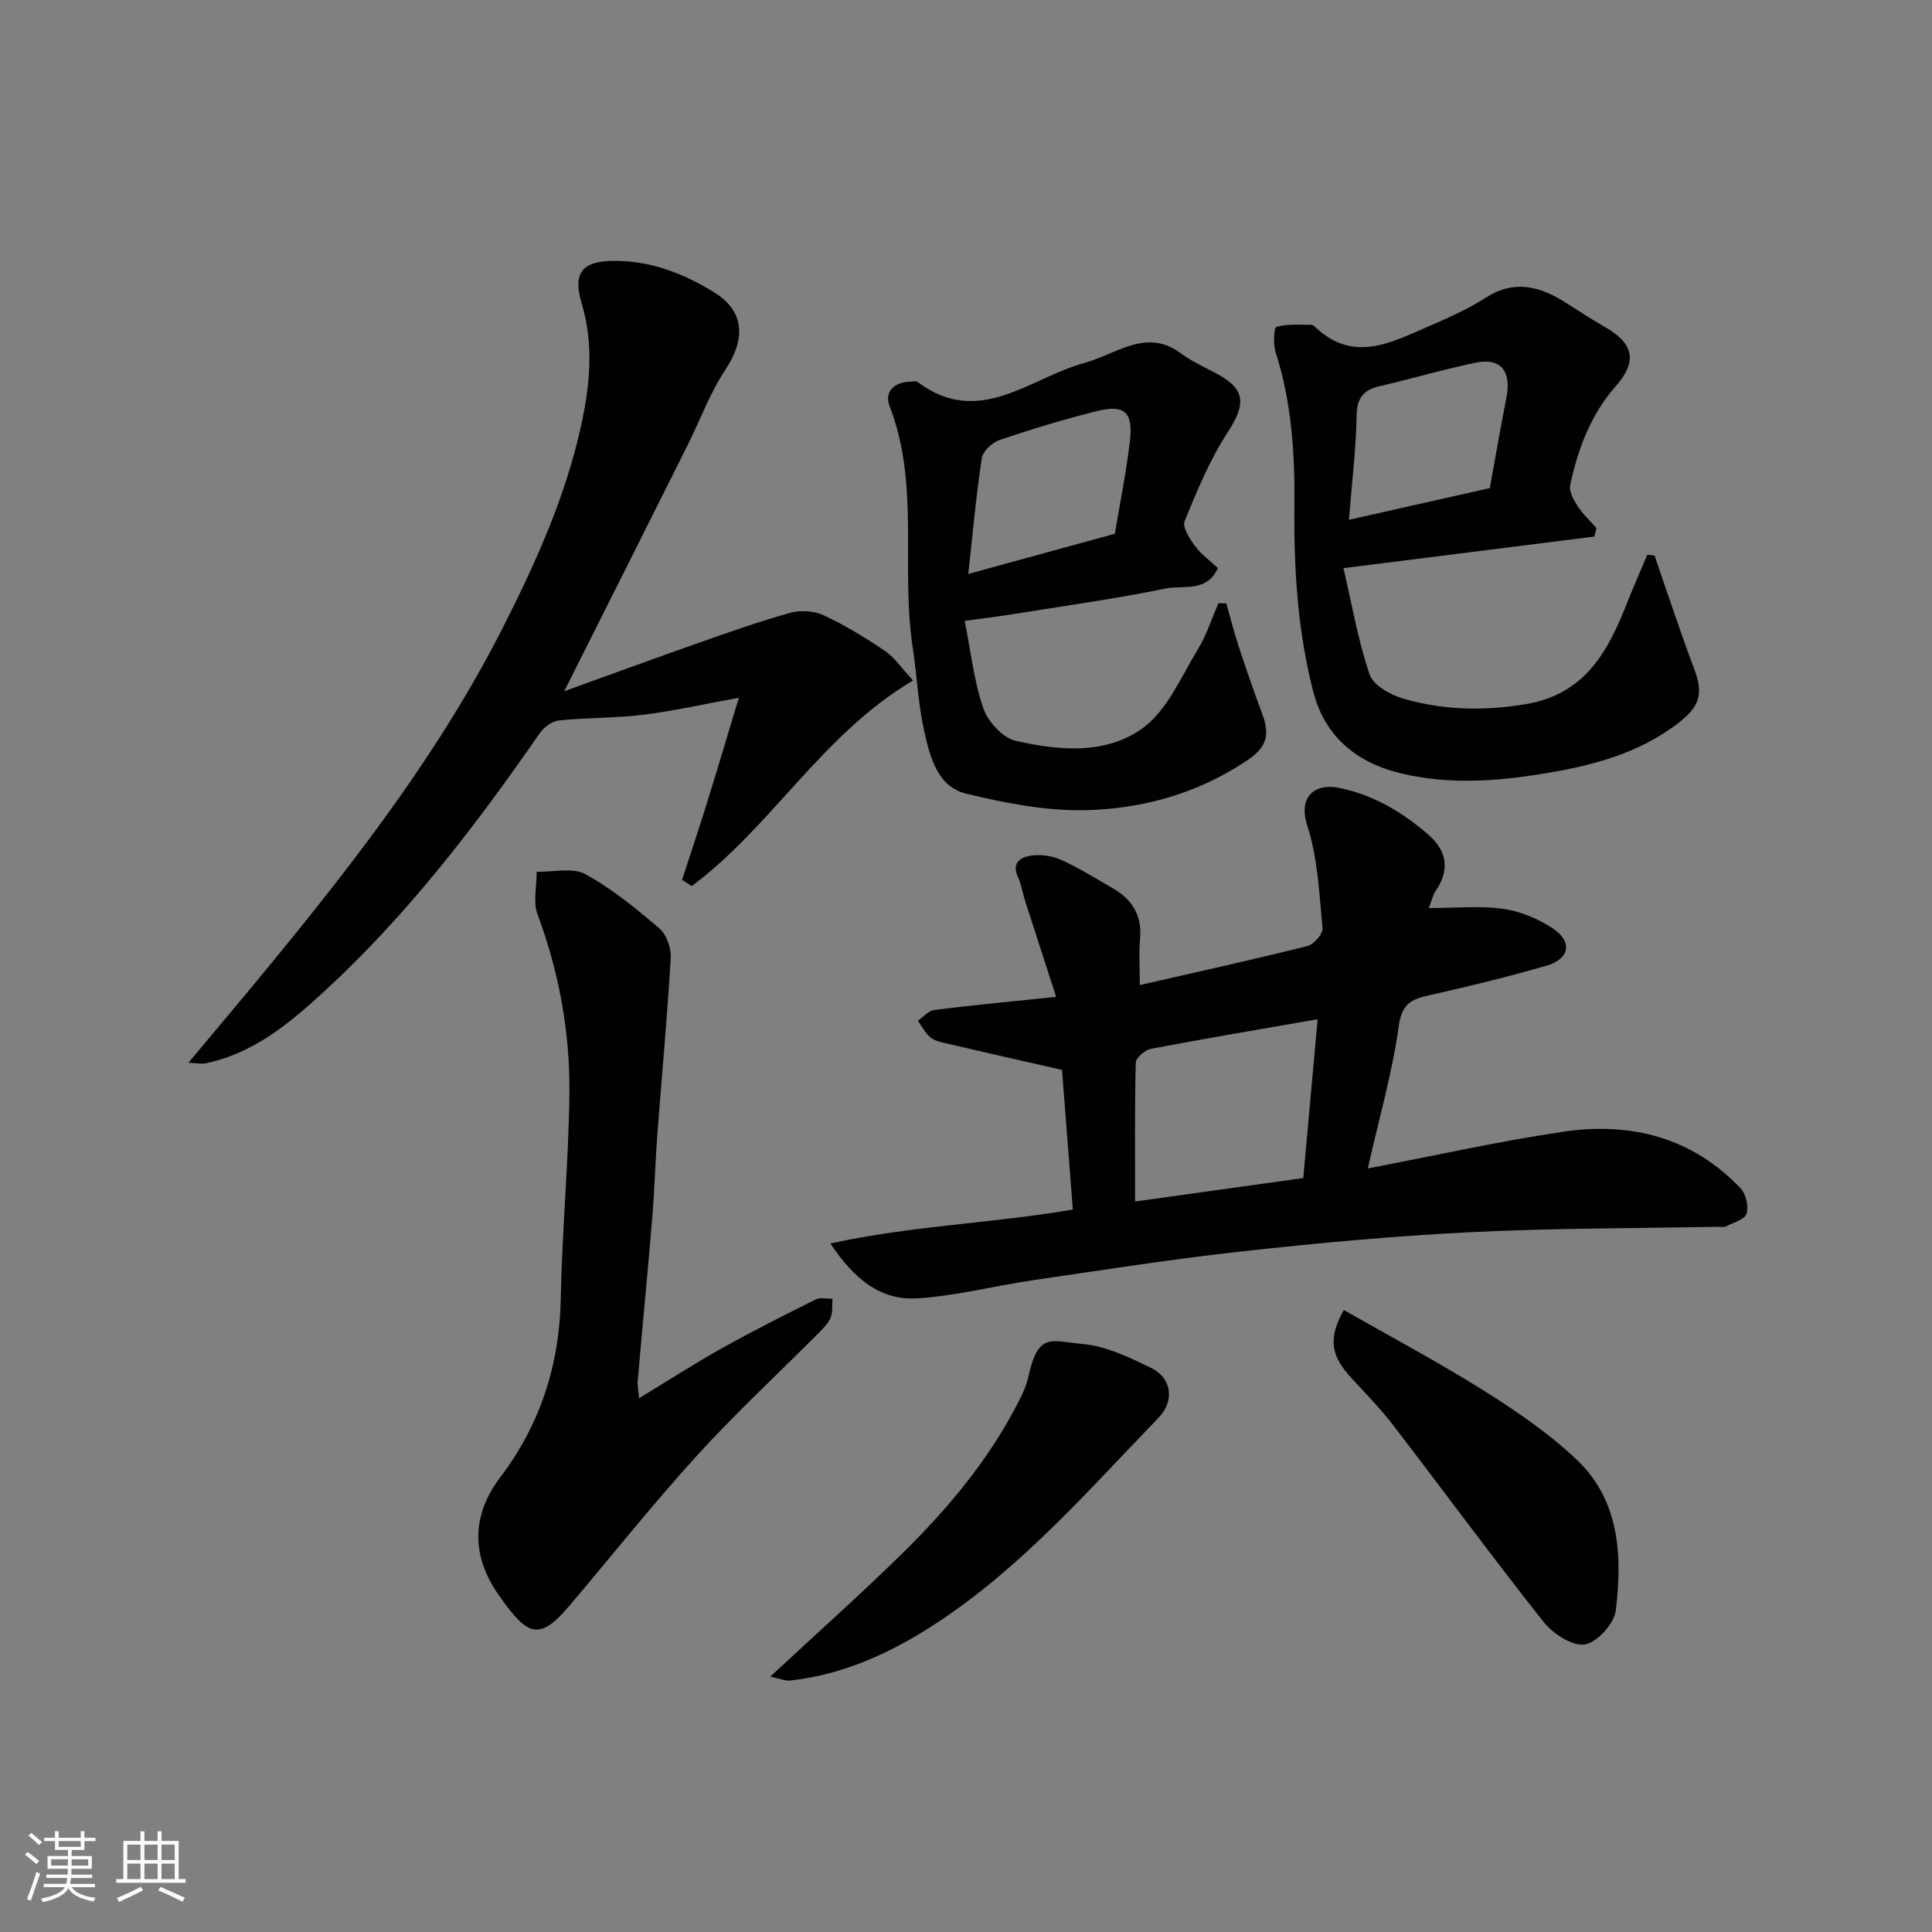
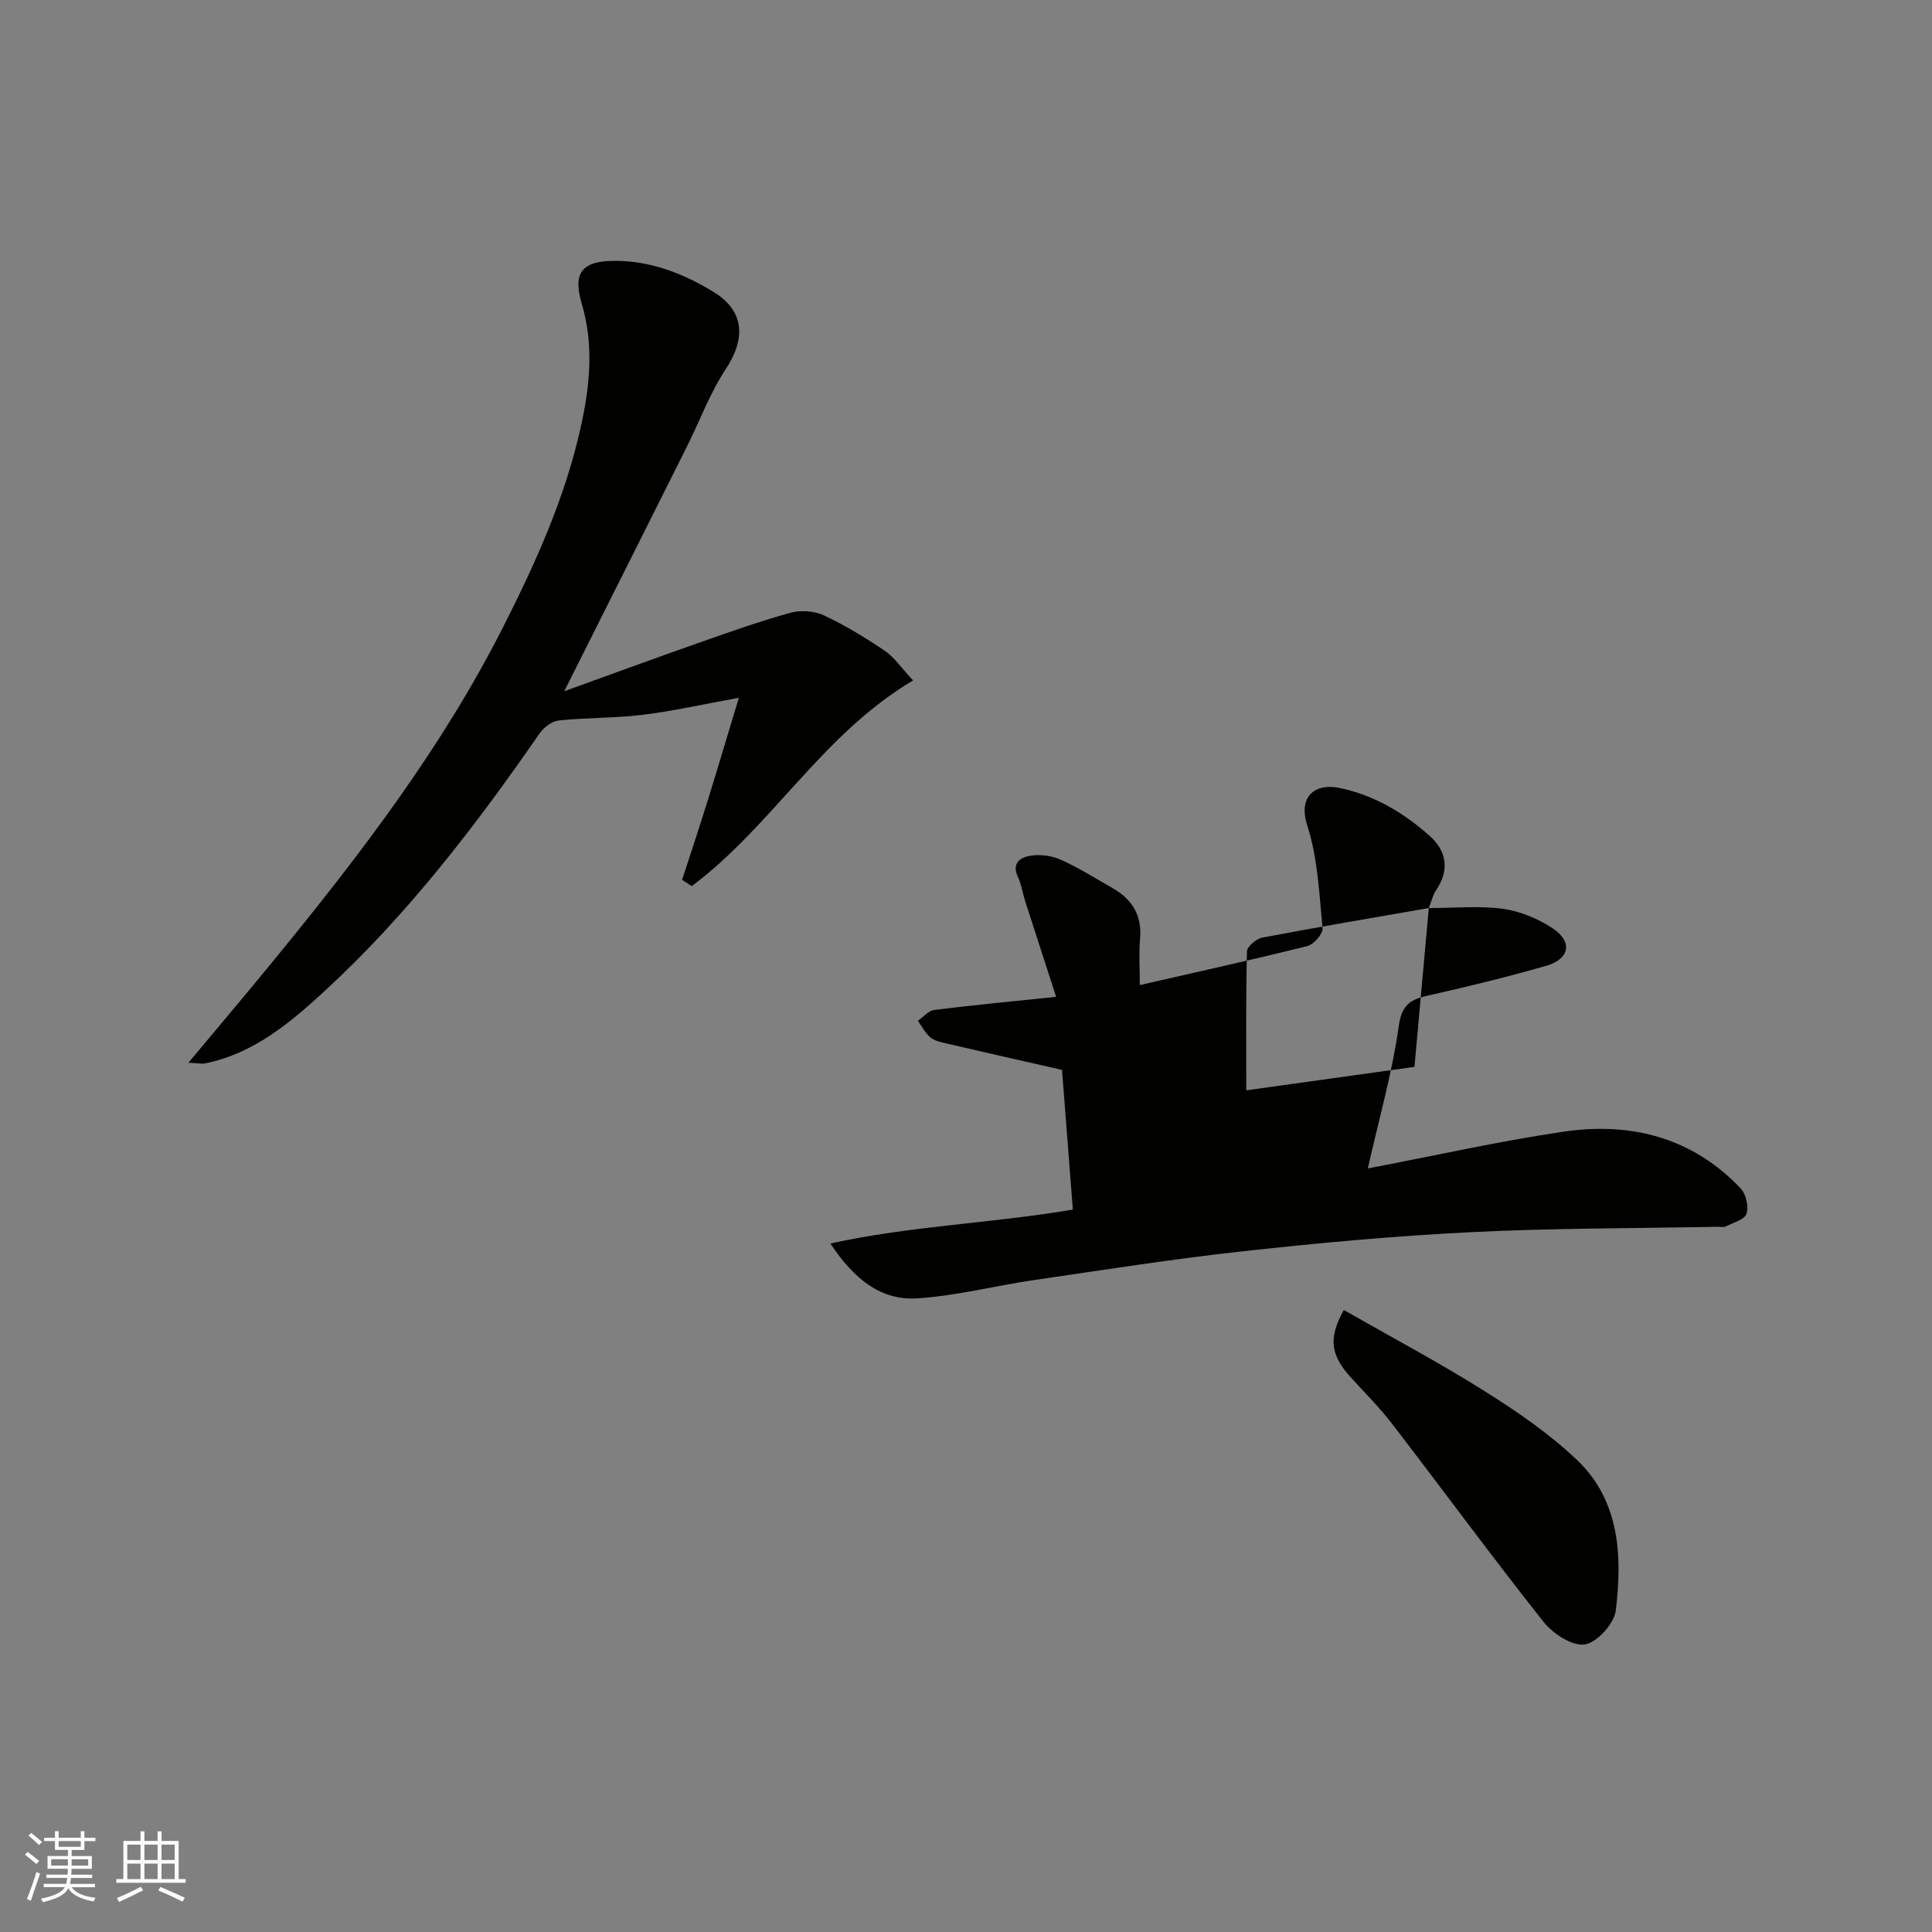
<svg xmlns="http://www.w3.org/2000/svg" enable-background="new 0 0 400 400" viewBox="0 0 400 400">
  <rect x="0" y="0" width="400" height="400" fill="#808080" stroke="none" />
  <g fill="#010100">
-     <path d="m295.82 188c5.45 0 10.51-.51 15.41.17 3.56.5 7.25 2.05 10.27 4.05 4.16 2.77 3.47 6.35-1.38 7.74-7.81 2.24-15.71 4.18-23.63 5.97-3.7.83-6.18 1.4-6.87 6.37-1.36 9.78-4.12 19.36-6.43 29.61 13.75-2.62 27.04-5.61 40.47-7.6 13.93-2.06 26.67 1.14 36.71 11.72 1.12 1.18 1.72 3.78 1.22 5.27-.41 1.23-2.79 1.85-4.34 2.64-.4.2-.98.04-1.48.05-17.1.33-34.22.27-51.29 1.12-15.76.78-31.51 2.23-47.2 3.96-14.46 1.59-28.85 3.86-43.25 5.96-8.06 1.18-16.05 3.27-24.14 3.78-7.51.47-13.05-3.94-17.97-11.36 16.86-3.69 33.26-4.14 50.2-7.02-.76-9.74-1.54-19.81-2.24-28.92-8.37-1.9-16.26-3.68-24.14-5.52-1.1-.26-2.34-.54-3.15-1.24-1.05-.91-1.72-2.25-2.56-3.41 1.13-.78 2.19-2.09 3.39-2.24 8.15-1.02 16.33-1.79 25.24-2.71-2.08-6.42-4.24-13.07-6.38-19.73-.54-1.7-.8-3.52-1.54-5.12-1.38-2.99.69-4.09 2.71-4.39 2-.29 4.35.02 6.19.85 3.7 1.67 7.18 3.85 10.72 5.88 4.02 2.31 6.11 5.62 5.68 10.46-.27 3.1-.05 6.24-.05 9.61 11.91-2.73 23.34-5.24 34.69-8.08 1.33-.33 3.25-2.53 3.14-3.69-.69-7.14-.98-14.52-3.16-21.25-2-6.19 1.76-8.78 6.55-7.82 7.11 1.43 13.31 5.1 18.71 9.88 3.64 3.22 4.26 7.17 1.35 11.41-.61.9-.84 2.05-1.45 3.6zm-23.02 23.02c-11.78 2.06-23.15 3.97-34.47 6.12-1.24.24-3.15 1.84-3.18 2.85-.24 9.58-.14 19.18-.14 28.77 11.96-1.67 23.38-3.27 34.82-4.86 1-11.12 1.96-21.69 2.97-32.88z" />
+     <path d="m295.82 188c5.45 0 10.51-.51 15.41.17 3.56.5 7.25 2.05 10.27 4.05 4.16 2.77 3.47 6.35-1.38 7.74-7.81 2.24-15.71 4.18-23.63 5.97-3.7.83-6.18 1.4-6.87 6.37-1.36 9.78-4.12 19.36-6.43 29.61 13.75-2.62 27.04-5.61 40.47-7.6 13.93-2.06 26.67 1.14 36.71 11.72 1.12 1.18 1.72 3.78 1.22 5.27-.41 1.23-2.79 1.85-4.34 2.64-.4.2-.98.04-1.48.05-17.1.33-34.22.27-51.29 1.12-15.76.78-31.51 2.23-47.2 3.96-14.46 1.59-28.85 3.86-43.25 5.96-8.06 1.18-16.05 3.27-24.14 3.78-7.51.47-13.05-3.94-17.97-11.36 16.86-3.69 33.26-4.14 50.2-7.02-.76-9.74-1.54-19.81-2.24-28.92-8.37-1.9-16.26-3.68-24.14-5.52-1.1-.26-2.34-.54-3.15-1.24-1.05-.91-1.72-2.25-2.56-3.41 1.13-.78 2.19-2.09 3.39-2.24 8.15-1.02 16.33-1.79 25.24-2.71-2.08-6.42-4.24-13.07-6.38-19.73-.54-1.7-.8-3.52-1.54-5.12-1.38-2.99.69-4.09 2.71-4.39 2-.29 4.35.02 6.19.85 3.7 1.67 7.18 3.85 10.72 5.88 4.02 2.31 6.11 5.62 5.68 10.46-.27 3.1-.05 6.24-.05 9.61 11.91-2.73 23.34-5.24 34.69-8.08 1.33-.33 3.25-2.53 3.14-3.69-.69-7.14-.98-14.52-3.16-21.25-2-6.19 1.76-8.78 6.55-7.82 7.11 1.43 13.31 5.1 18.71 9.88 3.64 3.22 4.26 7.17 1.35 11.41-.61.9-.84 2.05-1.45 3.6zc-11.78 2.06-23.15 3.97-34.47 6.12-1.24.24-3.15 1.84-3.18 2.85-.24 9.58-.14 19.18-.14 28.77 11.96-1.67 23.38-3.27 34.82-4.86 1-11.12 1.96-21.69 2.97-32.88z" />
    <path d="m39.01 220.03c6.46-7.74 12.17-14.48 17.75-21.31 17.72-21.65 34.68-43.77 47.42-68.92 6.73-13.3 12.79-26.69 16.04-41.28 1.92-8.61 2.78-17.1.2-25.75-1.87-6.27.12-8.7 6.55-8.76 7.62-.08 14.49 2.58 20.79 6.45 6.42 3.94 6.68 9.66 2.44 16.06-3.21 4.85-5.25 10.47-7.87 15.72-8.33 16.66-16.69 33.3-25.51 50.87 9.66-3.48 18.7-6.81 27.79-10 6.29-2.21 12.58-4.45 18.99-6.23 2.13-.59 4.93-.42 6.92.5 4.42 2.06 8.63 4.63 12.68 7.37 1.96 1.32 3.36 3.47 5.84 6.13-18.86 11.18-29.24 30.23-45.83 42.58-.66-.43-1.33-.86-1.99-1.3 1.72-5.32 3.5-10.62 5.16-15.96 2.11-6.78 4.13-13.6 6.59-21.73-7.56 1.37-13.71 2.77-19.94 3.53-5.73.7-11.56.56-17.31 1.16-1.43.15-3.13 1.42-3.99 2.67-13.23 19.11-27.33 37.52-44.48 53.32-7.2 6.63-14.78 13.01-24.86 15.03-.66.11-1.37-.06-3.38-.15z" />
-     <path d="m342.57 115.04c1.45 4.25 2.88 8.51 4.36 12.75 1.23 3.53 2.45 7.07 3.79 10.56 2.11 5.51 1.11 8.1-3.69 11.69-7.82 5.85-16.85 8.32-26.21 9.92-10.19 1.74-20.3 2.63-30.67.18-9.31-2.2-15.84-7.66-18.23-16.85-3.29-12.7-4.06-25.62-3.93-38.64.11-10.72-.56-21.31-3.86-31.63-.54-1.68-.42-5.17.14-5.34 2.27-.68 4.83-.41 7.29-.44.27 0 .58.31.82.54 7.9 7.44 15.74 3.1 23.49-.25 4.05-1.75 8.13-3.59 11.83-5.94 5.87-3.74 11.11-2.3 16.38 1.02 2.76 1.74 5.49 3.54 8.32 5.16 5.88 3.38 6.61 7.1 2.17 12.13-5.22 5.92-7.89 13.04-9.48 20.58-.27 1.3.74 3.07 1.57 4.35 1.07 1.64 2.57 3.01 3.88 4.5-.15.59-.3 1.17-.45 1.76-16.86 2.12-33.72 4.25-51.94 6.54 1.73 7.41 3 14.9 5.41 22.01.76 2.24 4.31 4.23 6.98 5 8.24 2.4 16.59 2.59 25.23 1.17 12.55-2.06 17.22-11.1 21.21-21.25 1.29-3.27 2.72-6.48 4.09-9.72.51.07 1.01.13 1.5.2zm-34.13-13.98c1.27-6.95 2.29-12.89 3.46-18.79 1.07-5.43-1.2-8.26-6.39-7.18-6.66 1.39-13.21 3.32-19.84 4.86-3.39.79-4.74 2.43-4.8 6.14-.11 6.81-.96 13.61-1.59 21.53 10.04-2.25 19.76-4.44 29.16-6.56z" />
-     <path d="m132.31 289.49c6.01-3.65 11.44-7.16 17.08-10.31 6.39-3.57 12.94-6.88 19.5-10.15.94-.47 2.3-.11 3.46-.14-.11 1.35.1 2.84-.42 4-.57 1.3-1.73 2.38-2.77 3.42-8.34 8.38-17.04 16.44-24.98 25.18-9.16 10.08-17.64 20.77-26.46 31.16-6.23 7.33-8.64 5.87-14.45-2.39-5.5-7.82-5.92-16.19.34-24.46 8.23-10.85 12.23-23.2 12.49-36.95.27-14.2 1.64-28.38 1.79-42.58.13-12.65-2.16-25.01-6.6-36.98-.96-2.6-.16-5.85-.18-8.8 3.4.09 7.41-.96 10.06.49 5.54 3.01 10.54 7.13 15.37 11.26 1.48 1.27 2.45 4.09 2.33 6.12-.73 12.31-1.87 24.59-2.8 36.89-.43 5.76-.58 11.54-1.06 17.29-.93 11.13-2.01 22.24-2.98 33.36-.09.94.13 1.89.28 3.59z" />
-     <path d="m253.89 124.92c.86 3.01 1.62 6.05 2.6 9.01 1.52 4.63 3.12 9.24 4.82 13.81 1.78 4.76.75 7.13-3.32 9.84-10.11 6.73-21.47 9.89-33.26 10.16-8.21.18-16.62-1.47-24.67-3.41-5.94-1.43-7.49-7.54-8.67-12.76-1.3-5.72-1.53-11.67-2.42-17.5-2.53-16.55 1.52-33.71-4.78-49.95-1.16-3 .93-5.03 4.31-5.11.5-.01 1.15-.17 1.48.08 12.73 9.54 23.2-.84 34.47-3.93 2.81-.77 5.45-2.13 8.2-3.15 4.01-1.49 7.85-1.78 11.6.99 2.21 1.64 4.76 2.85 7.22 4.13 6.46 3.36 6.64 6.35 2.64 12.49-3.67 5.64-6.29 12.02-8.85 18.29-.51 1.25 1.06 3.65 2.17 5.16 1.25 1.7 3.06 2.99 4.72 4.54-2.28 5.13-7.2 3.5-10.78 4.23-10.55 2.16-21.23 3.64-31.87 5.35-3.05.49-6.13.85-9.76 1.35 1.21 6.09 1.87 12.3 3.83 18.06.94 2.77 4.01 6.15 6.69 6.77 8.97 2.06 18.8 2.93 26.42-2.69 5.01-3.7 7.83-10.51 11.27-16.14 1.83-2.98 2.9-6.42 4.32-9.65.52.01 1.07.02 1.62.03zm-23.07-14.41c1.06-6.41 2.37-12.79 3.12-19.24.69-5.96-1.13-7.58-6.86-6.15-6.76 1.69-13.44 3.71-20.04 5.94-1.55.52-3.54 2.32-3.76 3.77-1.19 7.75-1.88 15.58-2.81 24 10.61-2.91 20.39-5.59 30.35-8.32z" />
-     <path d="m159.47 347.13c9.43-8.76 18.17-16.57 26.56-24.74 9.56-9.3 18.18-19.42 24.41-31.34.98-1.87 1.99-3.82 2.43-5.85 2.06-9.52 4.68-7.54 11.3-6.94 4.84.43 9.66 2.77 14.15 4.95 4.29 2.08 4.92 6.84 1.53 10.34-14.21 14.69-27.7 30.23-44.81 41.74-9.49 6.39-19.78 11.36-31.42 12.64-1.02.12-2.11-.38-4.15-.8z" />
    <path d="m278.22 271.22c9.94 5.68 19.73 10.87 29.07 16.75 6.75 4.24 13.46 8.83 19.21 14.3 8.89 8.46 9.39 19.92 8.03 31.18-.33 2.71-3.9 6.65-6.42 7.02-2.61.38-6.59-2.23-8.53-4.67-10.64-13.43-20.79-27.26-31.24-40.86-2.6-3.39-5.63-6.45-8.53-9.61-4.3-4.69-4.89-8.17-1.59-14.11z" />
  </g>
  <path d="m5.17 384 .55-.58c.85.61 1.65 1.24 2.4 1.87l-.59.64c-.83-.73-1.62-1.37-2.36-1.93m1.22 9.53-.82-.34c.71-1.76 1.37-3.64 1.98-5.63.24.13.5.25.76.36-.6 1.67-1.24 3.54-1.92 5.61m-.5-13.5.57-.54c.56.44 1.31 1.06 2.26 1.87l-.64.64c-.68-.66-1.41-1.32-2.19-1.97m3.25.46h2.24v-1.36h.77v1.36h4.57v-1.36h.76v1.36h2.28v.69h-2.28v1.84h-2.64v1.26h4.18v2.64h-4.21c0 .45-.02.86-.05 1.21h4.32v.69h-4.38c-.04.34-.1.75-.19 1.22h5.15v.69h-4.82c.87 1.19 2.51 1.92 4.93 2.19-.17.31-.3.57-.37.76-2.77-.49-4.52-1.41-5.26-2.76-.56 1.26-2.3 2.23-5.24 2.9-.12-.24-.26-.48-.43-.72 2.73-.55 4.38-1.34 4.96-2.38h-4.38v-.69h4.65c.1-.38.17-.79.21-1.22h-4.32v-.69h4.4c.03-.34.05-.75.05-1.21h-4.2v-2.64h4.23v-1.26h-2.69v-1.84h-2.24zm1.46 4.46v1.29h3.45c.01-.4.02-.57.01-.53v-.32-.45h-3.46zm1.55-2.59h4.57v-1.19h-4.57zm6.11 2.59h-3.42v.77c-.01.19-.01.37-.02.53h3.44z" fill="#fbfafc" />
  <path d="m32.63 379.16h.82v1.98h3.54v7.89h1.45v.78h-14.36v-.78h1.46v-7.89h3.54v-1.98h.82v1.98h2.73zm-3.49 11.48.5.73c-1.61.82-3.28 1.63-5 2.41-.13-.27-.28-.55-.44-.82 1.75-.72 3.4-1.49 4.94-2.32m-2.78-5.55h2.73v-3.18h-2.73zm0 3.95h2.73v-3.2h-2.73zm3.54-3.95h2.73v-3.18h-2.73zm0 3.95h2.73v-3.2h-2.73zm7.89 4.68c-1.84-.92-3.51-1.7-5.02-2.32l.45-.73c1.89.8 3.57 1.55 5.04 2.23zm-1.62-11.81h-2.73v3.18h2.73zm-2.73 7.13h2.73v-3.2h-2.73z" fill="#fbfafc" />
</svg>